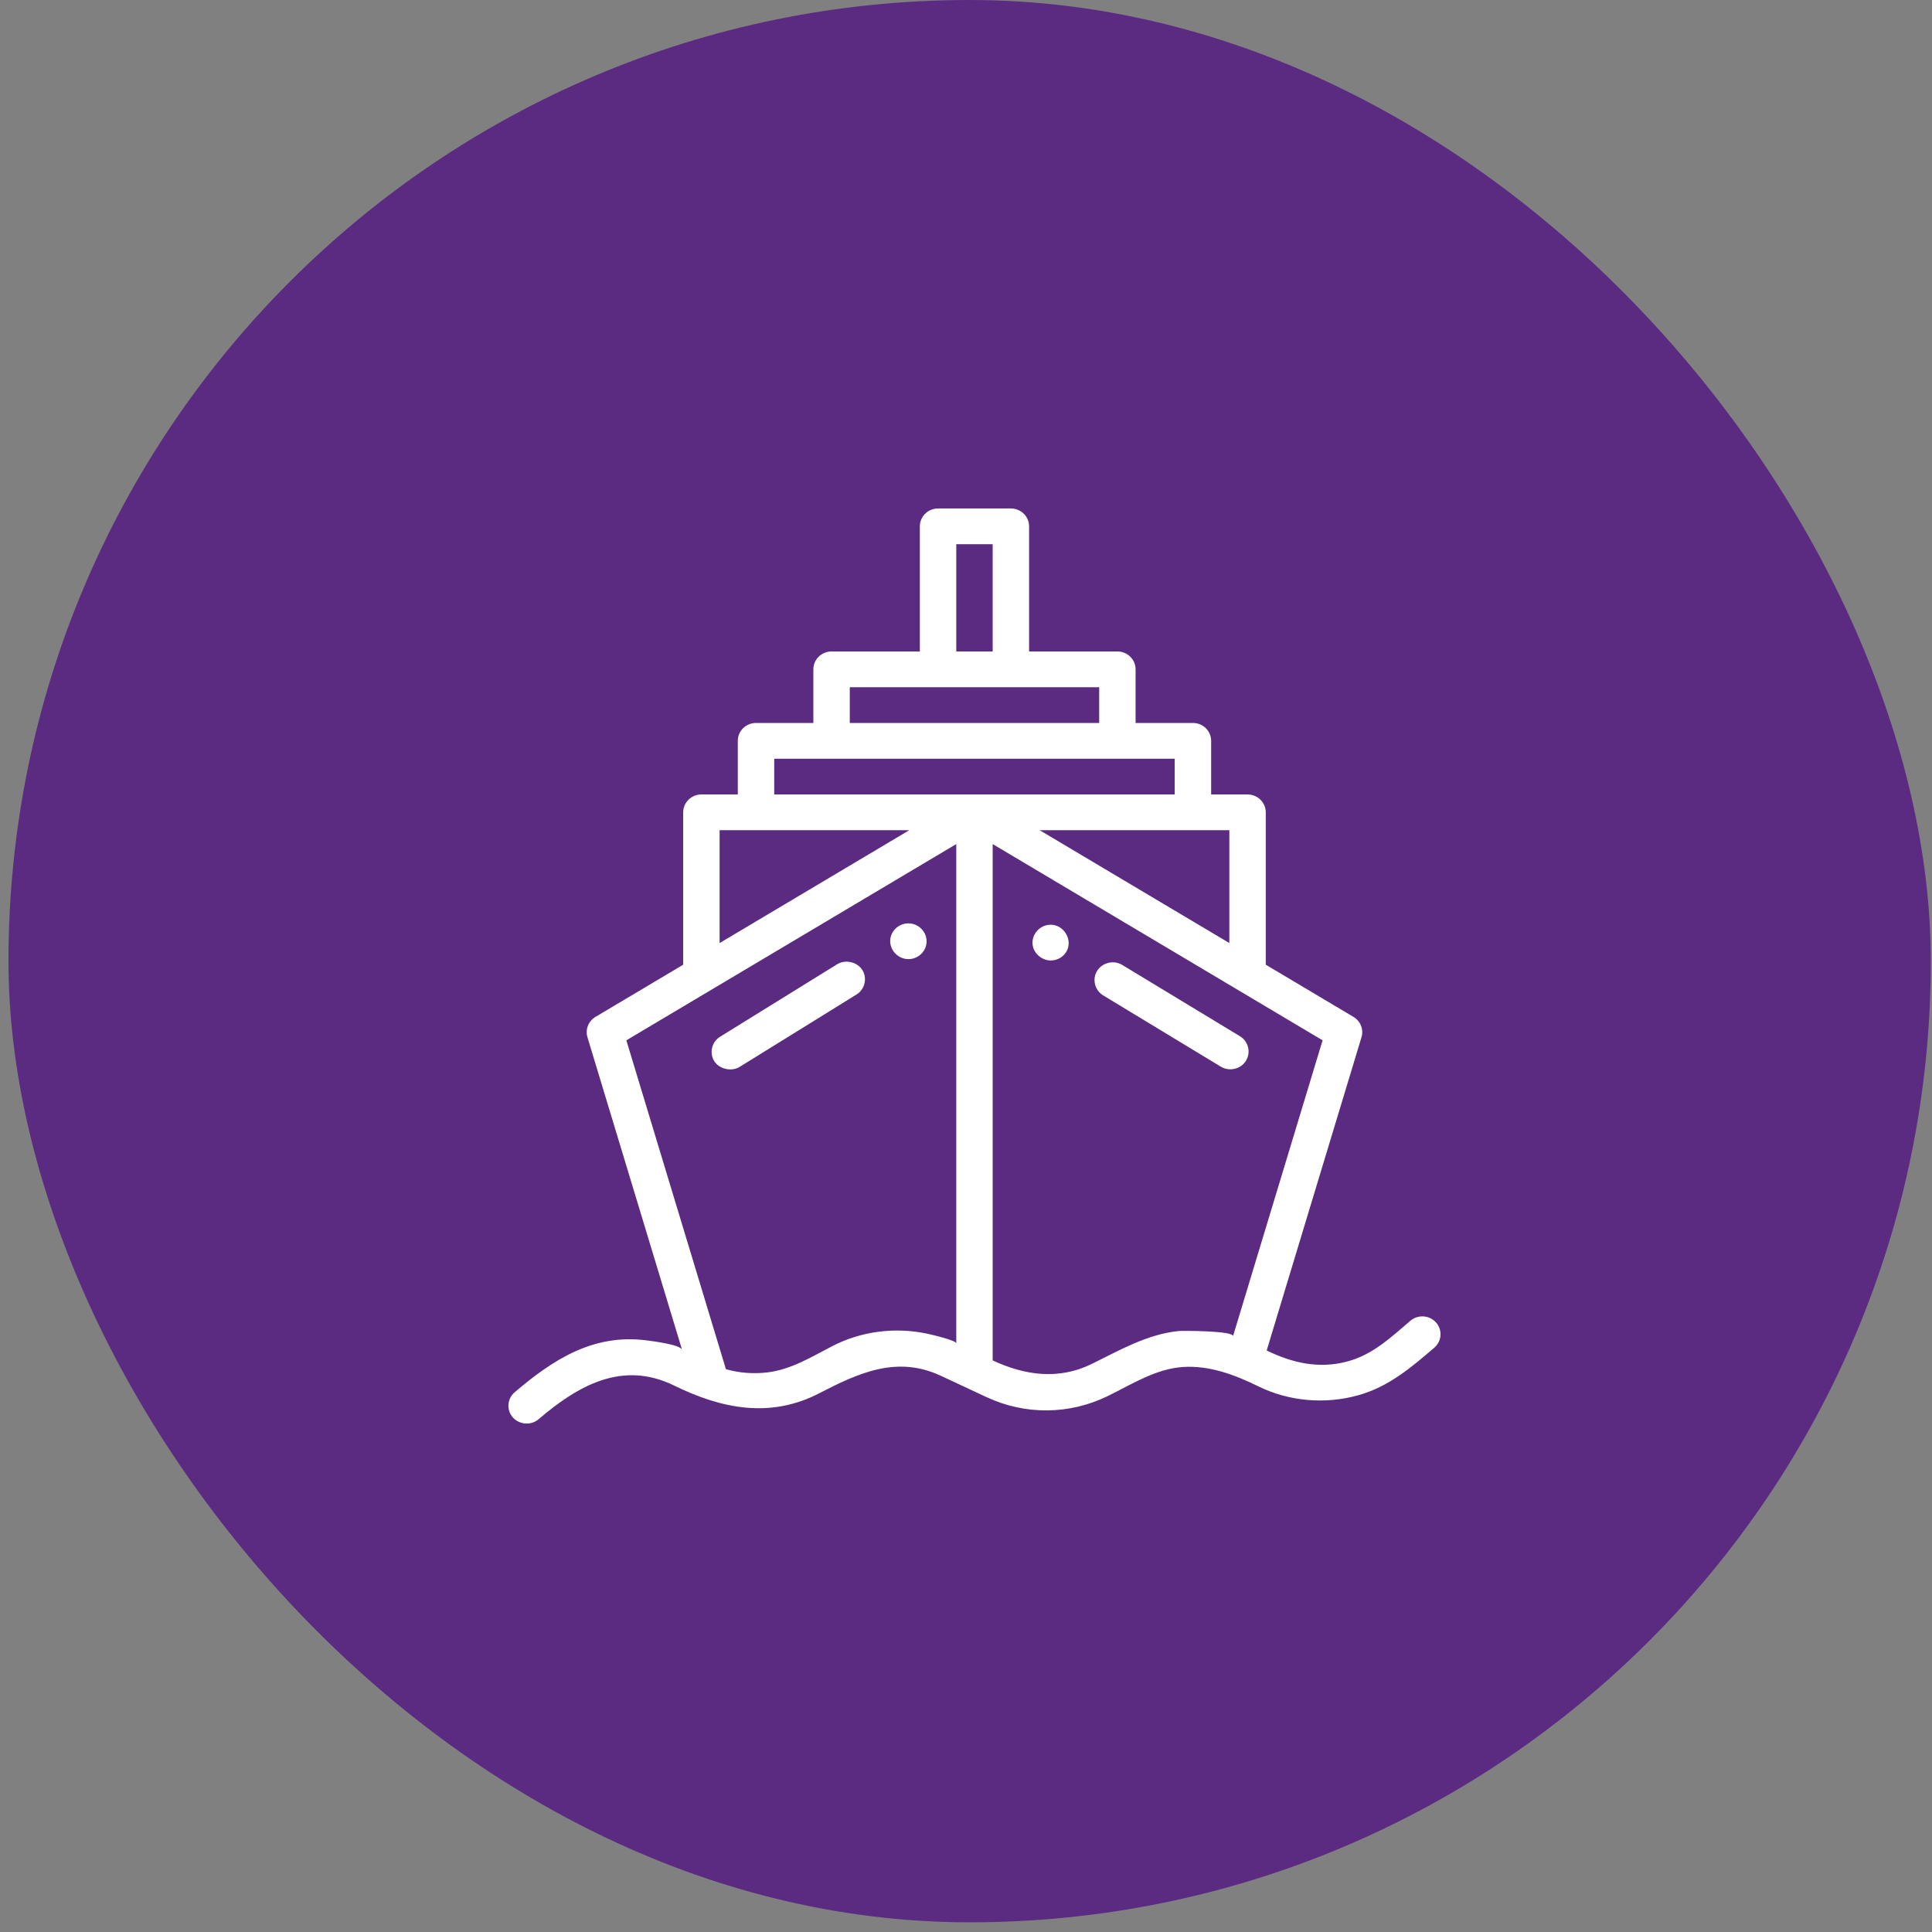
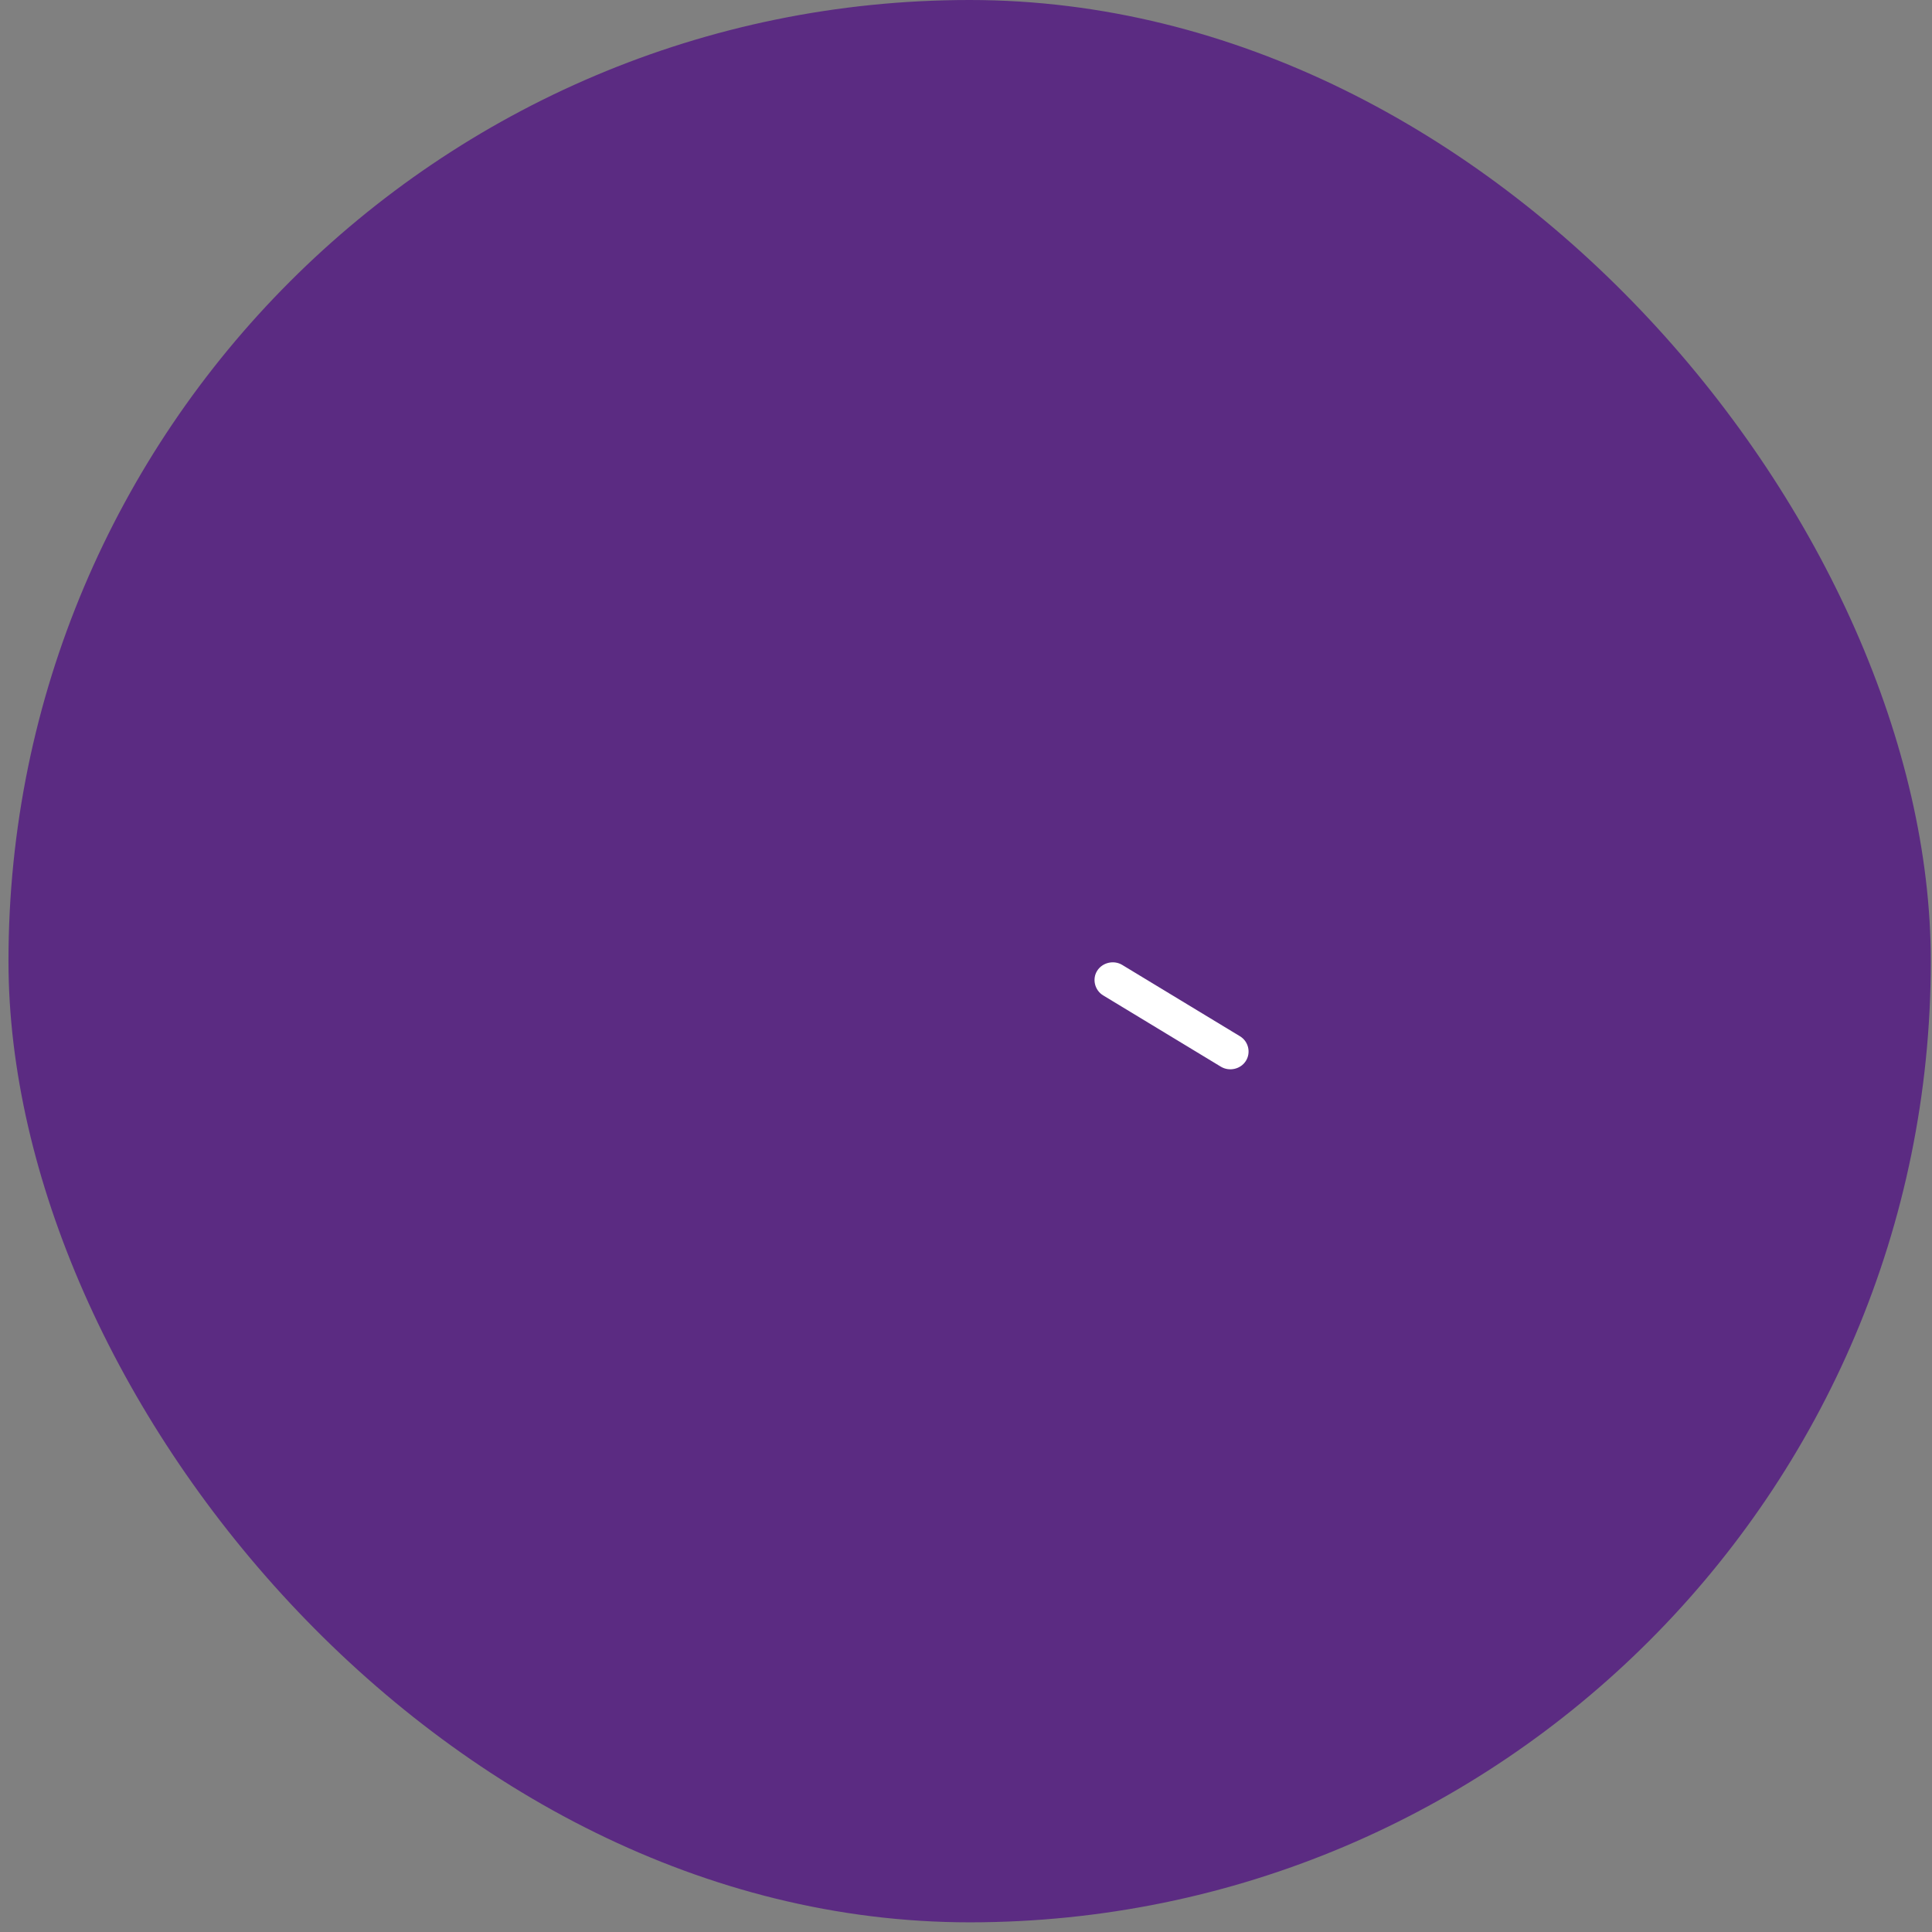
<svg xmlns="http://www.w3.org/2000/svg" width="114" height="114" viewBox="0 0 114 114" fill="none">
  <rect x="0" y="0" width="114" height="114" fill="#808080" stroke="none" />
  <rect x="0.5" width="113.429" height="113.429" rx="56.714" fill="#5B2B82" />
  <g clip-path="url(#clip0_699_1211)">
    <path d="M73.167 61.146C73.167 61.146 66.228 56.942 66.219 56.937C65.72 56.634 65.047 56.794 64.74 57.281C64.432 57.768 64.596 58.432 65.09 58.732C65.09 58.732 72.034 62.939 72.038 62.941C72.537 63.243 73.21 63.088 73.516 62.597C73.823 62.107 73.667 61.449 73.167 61.146Z" fill="white" />
-     <path d="M61.999 54.565C61.312 54.565 60.795 55.207 60.952 55.862C61.014 56.123 61.197 56.361 61.438 56.51C61.603 56.613 61.796 56.675 61.996 56.675C62.372 56.675 62.715 56.488 62.911 56.174C63.33 55.505 62.804 54.566 61.999 54.565Z" fill="white" />
-     <path d="M50.876 57.227C50.573 56.753 49.875 56.6 49.395 56.898C49.395 56.898 42.5 61.166 42.489 61.173C41.992 61.481 41.84 62.14 42.153 62.627C42.341 62.92 42.704 63.092 43.064 63.102C43.266 63.108 43.467 63.062 43.635 62.958C43.635 62.958 50.536 58.684 50.541 58.681C51.038 58.373 51.189 57.715 50.876 57.227Z" fill="white" />
-     <path d="M53.599 54.484C53.101 54.484 52.664 54.829 52.553 55.306C52.403 55.956 52.927 56.594 53.602 56.594C54.1 56.594 54.539 56.25 54.649 55.772C54.8 55.118 54.28 54.484 53.599 54.484Z" fill="white" />
-     <path d="M84.737 78.037C84.347 77.598 83.669 77.551 83.221 77.934C82.076 78.911 81.016 79.925 79.513 80.333C77.842 80.786 76.254 80.429 74.742 79.686L80.336 61.206C80.476 60.746 80.281 60.252 79.863 60.003L74.688 56.924V47.933C74.688 47.35 74.207 46.878 73.613 46.878H71.465V43.714C71.465 43.131 70.984 42.659 70.391 42.659H67.007V39.495C67.007 38.913 66.526 38.44 65.933 38.44H60.723V31.058C60.723 30.475 60.242 30.003 59.648 30.003H55.352C54.758 30.003 54.277 30.475 54.277 31.058V38.44H49.067C48.474 38.44 47.993 38.913 47.993 39.495V42.659H44.609C44.016 42.659 43.535 43.131 43.535 43.714V46.878H41.387C40.794 46.878 40.312 47.35 40.312 47.933V56.924L35.137 60.003C34.719 60.252 34.525 60.746 34.664 61.206C34.664 61.206 40.244 79.64 40.247 79.648C40.151 79.334 38.433 79.126 38.129 79.088C35.001 78.691 32.622 80.229 30.369 82.152C29.922 82.534 29.874 83.201 30.264 83.64C30.635 84.06 31.327 84.13 31.779 83.744C34.1 81.763 36.717 80.253 39.788 81.761C42.567 83.124 45.443 83.709 48.336 82.214C50.67 81.008 52.922 79.967 55.526 81.184L58.204 82.436C60.495 83.507 63.11 83.483 65.379 82.369C66.778 81.682 68.199 80.769 69.796 80.661C71.362 80.555 72.875 81.127 74.251 81.803C76.068 82.696 78.196 82.874 80.148 82.328C81.945 81.825 83.254 80.701 84.63 79.525C85.078 79.143 85.126 78.477 84.737 78.037ZM72.539 48.987V55.646L61.346 48.987H72.539ZM56.426 32.112H58.574V38.44H56.426V32.112ZM50.142 40.55H64.858V42.659H50.142V40.55ZM42.461 48.987H53.654L42.461 55.646V48.987ZM56.426 79.269C56.426 79.082 54.895 78.736 54.694 78.693C52.825 78.296 50.818 78.548 49.123 79.424C47.893 80.059 46.706 80.801 45.3 80.979C45.297 80.979 45.295 80.979 45.292 80.98C44.47 81.078 43.629 81.018 42.834 80.791L36.959 61.385L56.426 49.805C56.426 49.805 56.426 79.268 56.426 79.269ZM45.684 46.878V44.769H69.316V46.878H45.684ZM72.756 78.841C72.768 78.515 69.744 78.518 69.542 78.539C67.677 78.732 66.064 79.674 64.418 80.482C62.475 81.436 60.474 81.162 58.574 80.273V49.805L78.041 61.385L72.756 78.841Z" fill="white" />
  </g>
  <defs>
    <clipPath id="clip0_699_1211">
      <rect width="55" height="54" fill="white" transform="translate(30 30)" />
    </clipPath>
  </defs>
</svg>